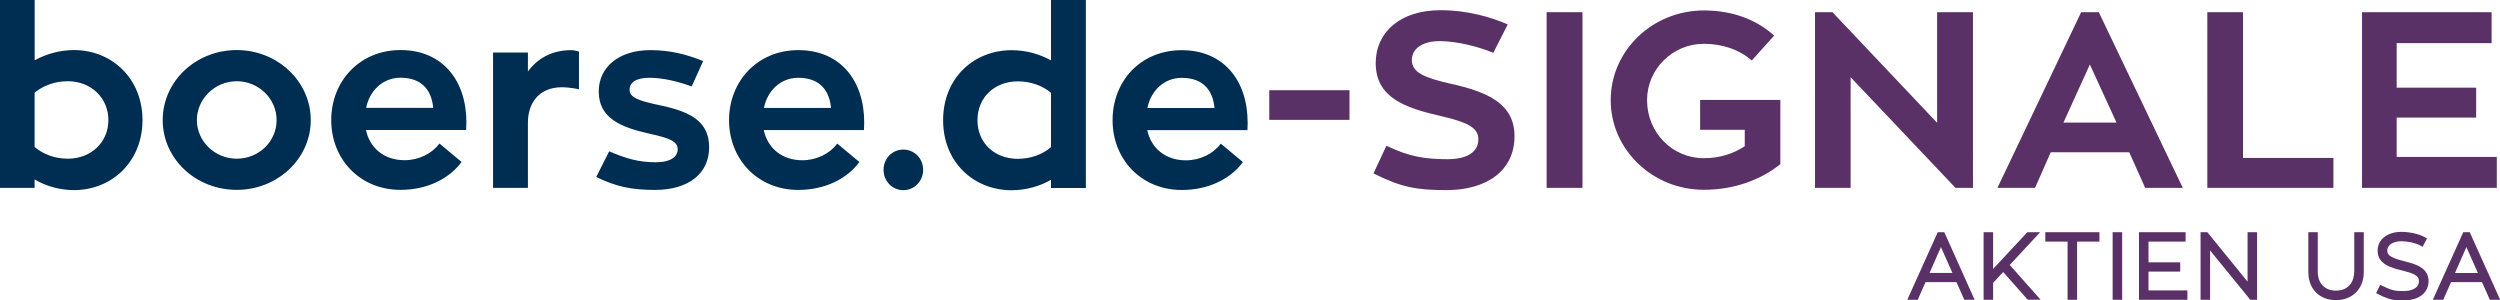
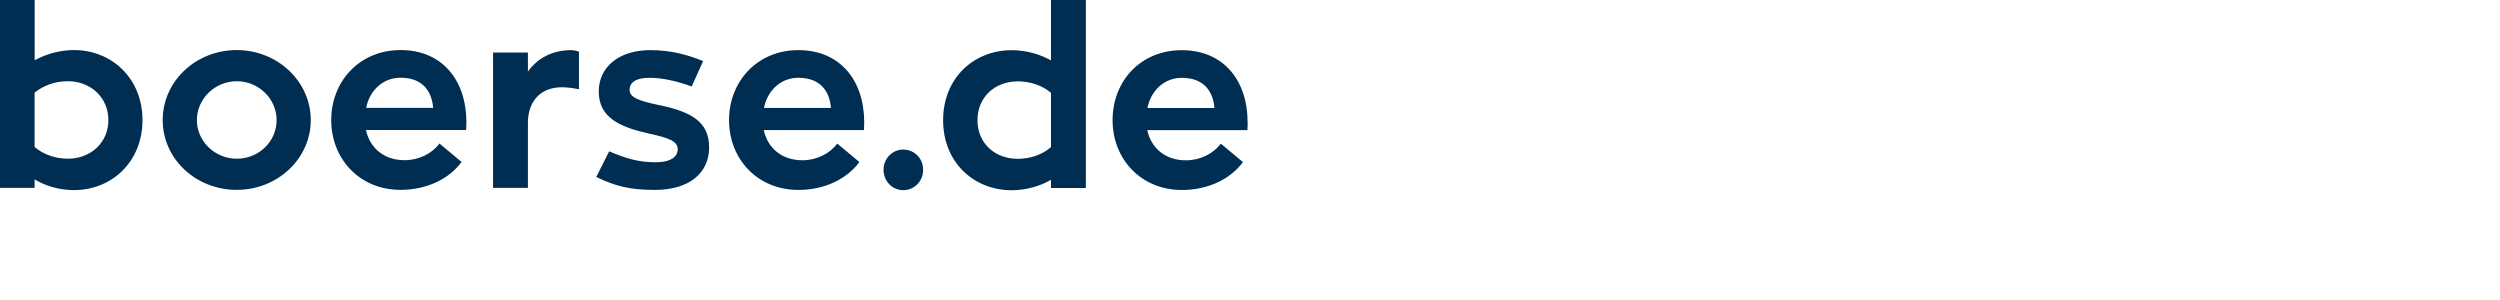
<svg xmlns="http://www.w3.org/2000/svg" id="Ebene_1" viewBox="0 0 399.5 48">
  <defs>
    <style>.cls-1{fill:#5a3167;}.cls-2{fill:#002e52;}</style>
  </defs>
-   <path class="cls-1" d="M309.65,37.11l-4.87,10.8h1.67l1.25-2.83h4.94l1.26,2.83h1.65l-4.85-10.8h-1.04Zm-1.31,6.51l1.82-4.14,1.84,4.14h-3.67Zm17.67-6.51h-2.04l-5.47,5.87v-5.87h-1.52v10.8h1.52v-2.71l1.61-1.73,3.93,4.43h2.06l-4.94-5.56,4.85-5.23Zm.84,1.5h3.55v9.3h1.52v-9.3h3.57v-1.5h-8.65v1.5Zm10.75,9.3h1.52v-10.8h-1.52v10.8Zm5.73-4.51h5.07v-1.48h-5.07v-3.31h5.93v-1.5h-7.45v10.8h7.74v-1.5h-6.22v-3.02Zm15.83,1.6l-6.42-7.89h-1.09v10.8h1.52v-7.89l6.43,7.89h1.08v-10.8h-1.52v7.89Zm17.04-1.58c0,1.46-.77,3.02-2.92,3.02-1.79,0-2.9-1.16-2.9-3.02v-6.31h-1.51v6.36c0,2.69,1.77,4.49,4.41,4.49s4.45-1.8,4.45-4.49v-6.36h-1.52v6.31Zm8.1-1.66c-1.87-.46-2.82-.85-2.82-1.69,0-.92,.9-1.52,2.28-1.52,1,0,2.26,.28,2.92,.64l.45,.25,.71-1.34-.44-.24c-.88-.48-2.38-.81-3.64-.81-2.29,0-3.82,1.22-3.82,3.03,0,2.19,2.31,2.75,3.99,3.16,1.73,.43,2.62,.8,2.62,1.66,0,1.49-1.88,1.61-2.45,1.61-1.35,0-1.88-.09-3.29-.78l-.46-.22-.65,1.34,.45,.22c1.64,.82,2.35,.94,3.95,.94,2.42,0,3.99-1.22,3.99-3.11,0-2.18-2.28-2.75-3.79-3.13Zm10.37-4.65h-1.04l-4.87,10.8h1.67l1.25-2.83h4.94l1.26,2.83h1.65l-4.86-10.8Zm-2.36,6.51l1.82-4.14,1.84,4.14h-3.67Z" />
  <g>
    <path class="cls-2" d="M11.83,8c-2.31,0-4.46,.64-6.29,1.63V0H0V30.02H5.53v-1.35c1.79,1.07,4.02,1.71,6.29,1.71,6.05,0,10.95-4.54,10.95-11.19s-4.9-11.19-10.95-11.19Zm-1,17.36c-2.07,0-3.94-.72-5.3-1.87V14.81c1.35-1.11,3.19-1.83,5.3-1.83,3.74,0,6.49,2.67,6.49,6.21s-2.75,6.17-6.49,6.17ZM37.83,8c-6.53,0-11.83,4.98-11.83,11.19s5.3,11.15,11.83,11.15,11.83-4.98,11.83-11.15-5.3-11.19-11.83-11.19Zm0,17.36c-3.5,0-6.37-2.79-6.37-6.17s2.87-6.21,6.37-6.21,6.37,2.79,6.37,6.21-2.83,6.17-6.37,6.17ZM64,8c-6.53,0-11.07,4.98-11.07,11.19s4.54,11.15,11.07,11.15c4.22,0,7.77-1.75,9.76-4.46l-3.54-2.95c-1.19,1.63-3.31,2.67-5.57,2.67-3.31,0-5.57-1.99-6.17-4.82h16.01c0-.36,.04-.8,.04-1.23,0-6.73-3.86-11.55-10.51-11.55Zm-5.49,9.24c.52-2.67,2.59-4.82,5.49-4.82,3.7,0,5.02,2.35,5.22,4.82h-10.71Zm25.85-5.81v-3.03h-5.57V30.02h5.57v-10.43c0-2.83,1.51-5.65,5.49-5.65,1.15,0,2.67,.32,2.67,.32v-6.01c-.44-.16-.96-.24-1.35-.24-3.07,.04-5.34,1.39-6.81,3.42Zm21.03,5.38c-3.46-.72-4.78-1.27-4.78-2.47s1.07-1.91,3.19-1.91,4.62,.6,6.73,1.39l1.83-4.06c-2.35-.96-5.06-1.75-8.44-1.75-5.02,0-8.24,2.71-8.24,6.61,0,4.18,3.38,5.69,8.04,6.73,3.34,.72,4.58,1.27,4.58,2.51,0,1.11-1,2.07-3.54,2.07-2.71,0-4.74-.6-7.41-1.75l-2.07,4.1c3.19,1.55,5.61,2.07,9.36,2.07,5.53,0,8.68-2.71,8.68-6.81s-2.91-5.69-7.92-6.73Zm22.18-8.8c-6.53,0-11.07,4.98-11.07,11.19s4.54,11.15,11.07,11.15c4.22,0,7.77-1.75,9.76-4.46l-3.54-2.95c-1.19,1.63-3.31,2.67-5.57,2.67-3.31,0-5.57-1.99-6.17-4.82h16.01c0-.36,.04-.8,.04-1.23,0-6.73-3.86-11.55-10.51-11.55Zm-5.49,9.24c.52-2.67,2.59-4.82,5.49-4.82,3.7,0,5.02,2.35,5.22,4.82h-10.71Zm22.26,6.65c-1.75,0-3.15,1.43-3.15,3.23s1.39,3.26,3.15,3.26,3.18-1.43,3.18-3.26-1.43-3.23-3.18-3.23Zm23.61-14.25c-1.79-1-3.98-1.63-6.29-1.63-6.01,0-10.95,4.42-10.95,11.19s4.94,11.19,10.95,11.19c2.27,0,4.54-.64,6.29-1.67v1.31h5.57V0h-5.57V9.64Zm0,13.86c-1.31,1.15-3.23,1.87-5.3,1.87-3.7,0-6.45-2.51-6.45-6.17s2.75-6.21,6.45-6.21c2.11,0,3.98,.72,5.3,1.83v8.68Zm31.42-3.94c0-6.73-3.86-11.55-10.51-11.55s-11.07,4.98-11.07,11.19,4.54,11.15,11.07,11.15c4.22,0,7.77-1.75,9.76-4.46l-3.54-2.95c-1.19,1.63-3.31,2.67-5.58,2.67-3.31,0-5.57-1.99-6.17-4.82h16.01c0-.36,.04-.8,.04-1.23Zm-16.01-2.31c.52-2.67,2.59-4.82,5.49-4.82,3.7,0,5.02,2.35,5.22,4.82h-10.71Z" />
-     <path class="cls-1" d="M202.83,19.15h12.82v-4.74h-12.82v4.74Zm28.99-5.77c-4.22-.96-6.21-1.79-6.21-3.78,0-1.75,1.59-3.03,4.46-3.03,2.63,0,6.09,.84,8.56,1.87l2.31-4.54c-2.75-1.19-6.49-2.27-10.75-2.27-6.41,0-10.35,3.5-10.35,8.44,0,5.53,4.66,7.17,10.43,8.48,4.1,.96,5.97,1.79,5.97,3.7,0,2.07-1.83,3.19-4.9,3.19-3.5,0-6.09-.36-9.79-2.15l-2.07,4.42c4.46,2.23,6.89,2.67,11.67,2.67,6.53,0,10.87-3.19,10.87-8.6,0-5.14-4.14-7.05-10.19-8.4Zm15.33,16.64h5.73V1.95h-5.73V30.02Zm24.53-9.28h7.13v2.63c-1.79,1.19-4.02,1.91-6.53,1.91-5.02,0-9.08-4.06-9.08-9.28,0-4.94,4.06-9,9.08-9,3.07,0,5.77,1,7.65,2.67l3.58-3.98c-2.71-2.47-6.53-4.02-11.23-4.02-8.2,0-14.89,6.41-14.89,14.33s6.69,14.33,14.89,14.33c4.82,0,9.12-1.59,12.22-4.1V15.97h-12.82v4.78Zm37.87-1.12L292.83,1.95h-2.79V30.02h5.69V12.34l16.76,17.68h2.79V1.95h-5.73V19.63ZM332.57,1.95l-13.38,28.07h6.01l2.51-5.69h12.54l2.55,5.69h6.01l-13.42-28.07h-2.83Zm-2.83,17.64l4.22-9.28,4.26,9.28h-8.48ZM358.42,1.95h-5.69V30.02h20.15v-4.78h-14.45V1.95Zm24.57,23.13v-6.29h12.7v-4.78h-12.7V6.89h15.17V1.95h-20.71V30.02h21.54v-4.94h-16.01Z" />
  </g>
</svg>